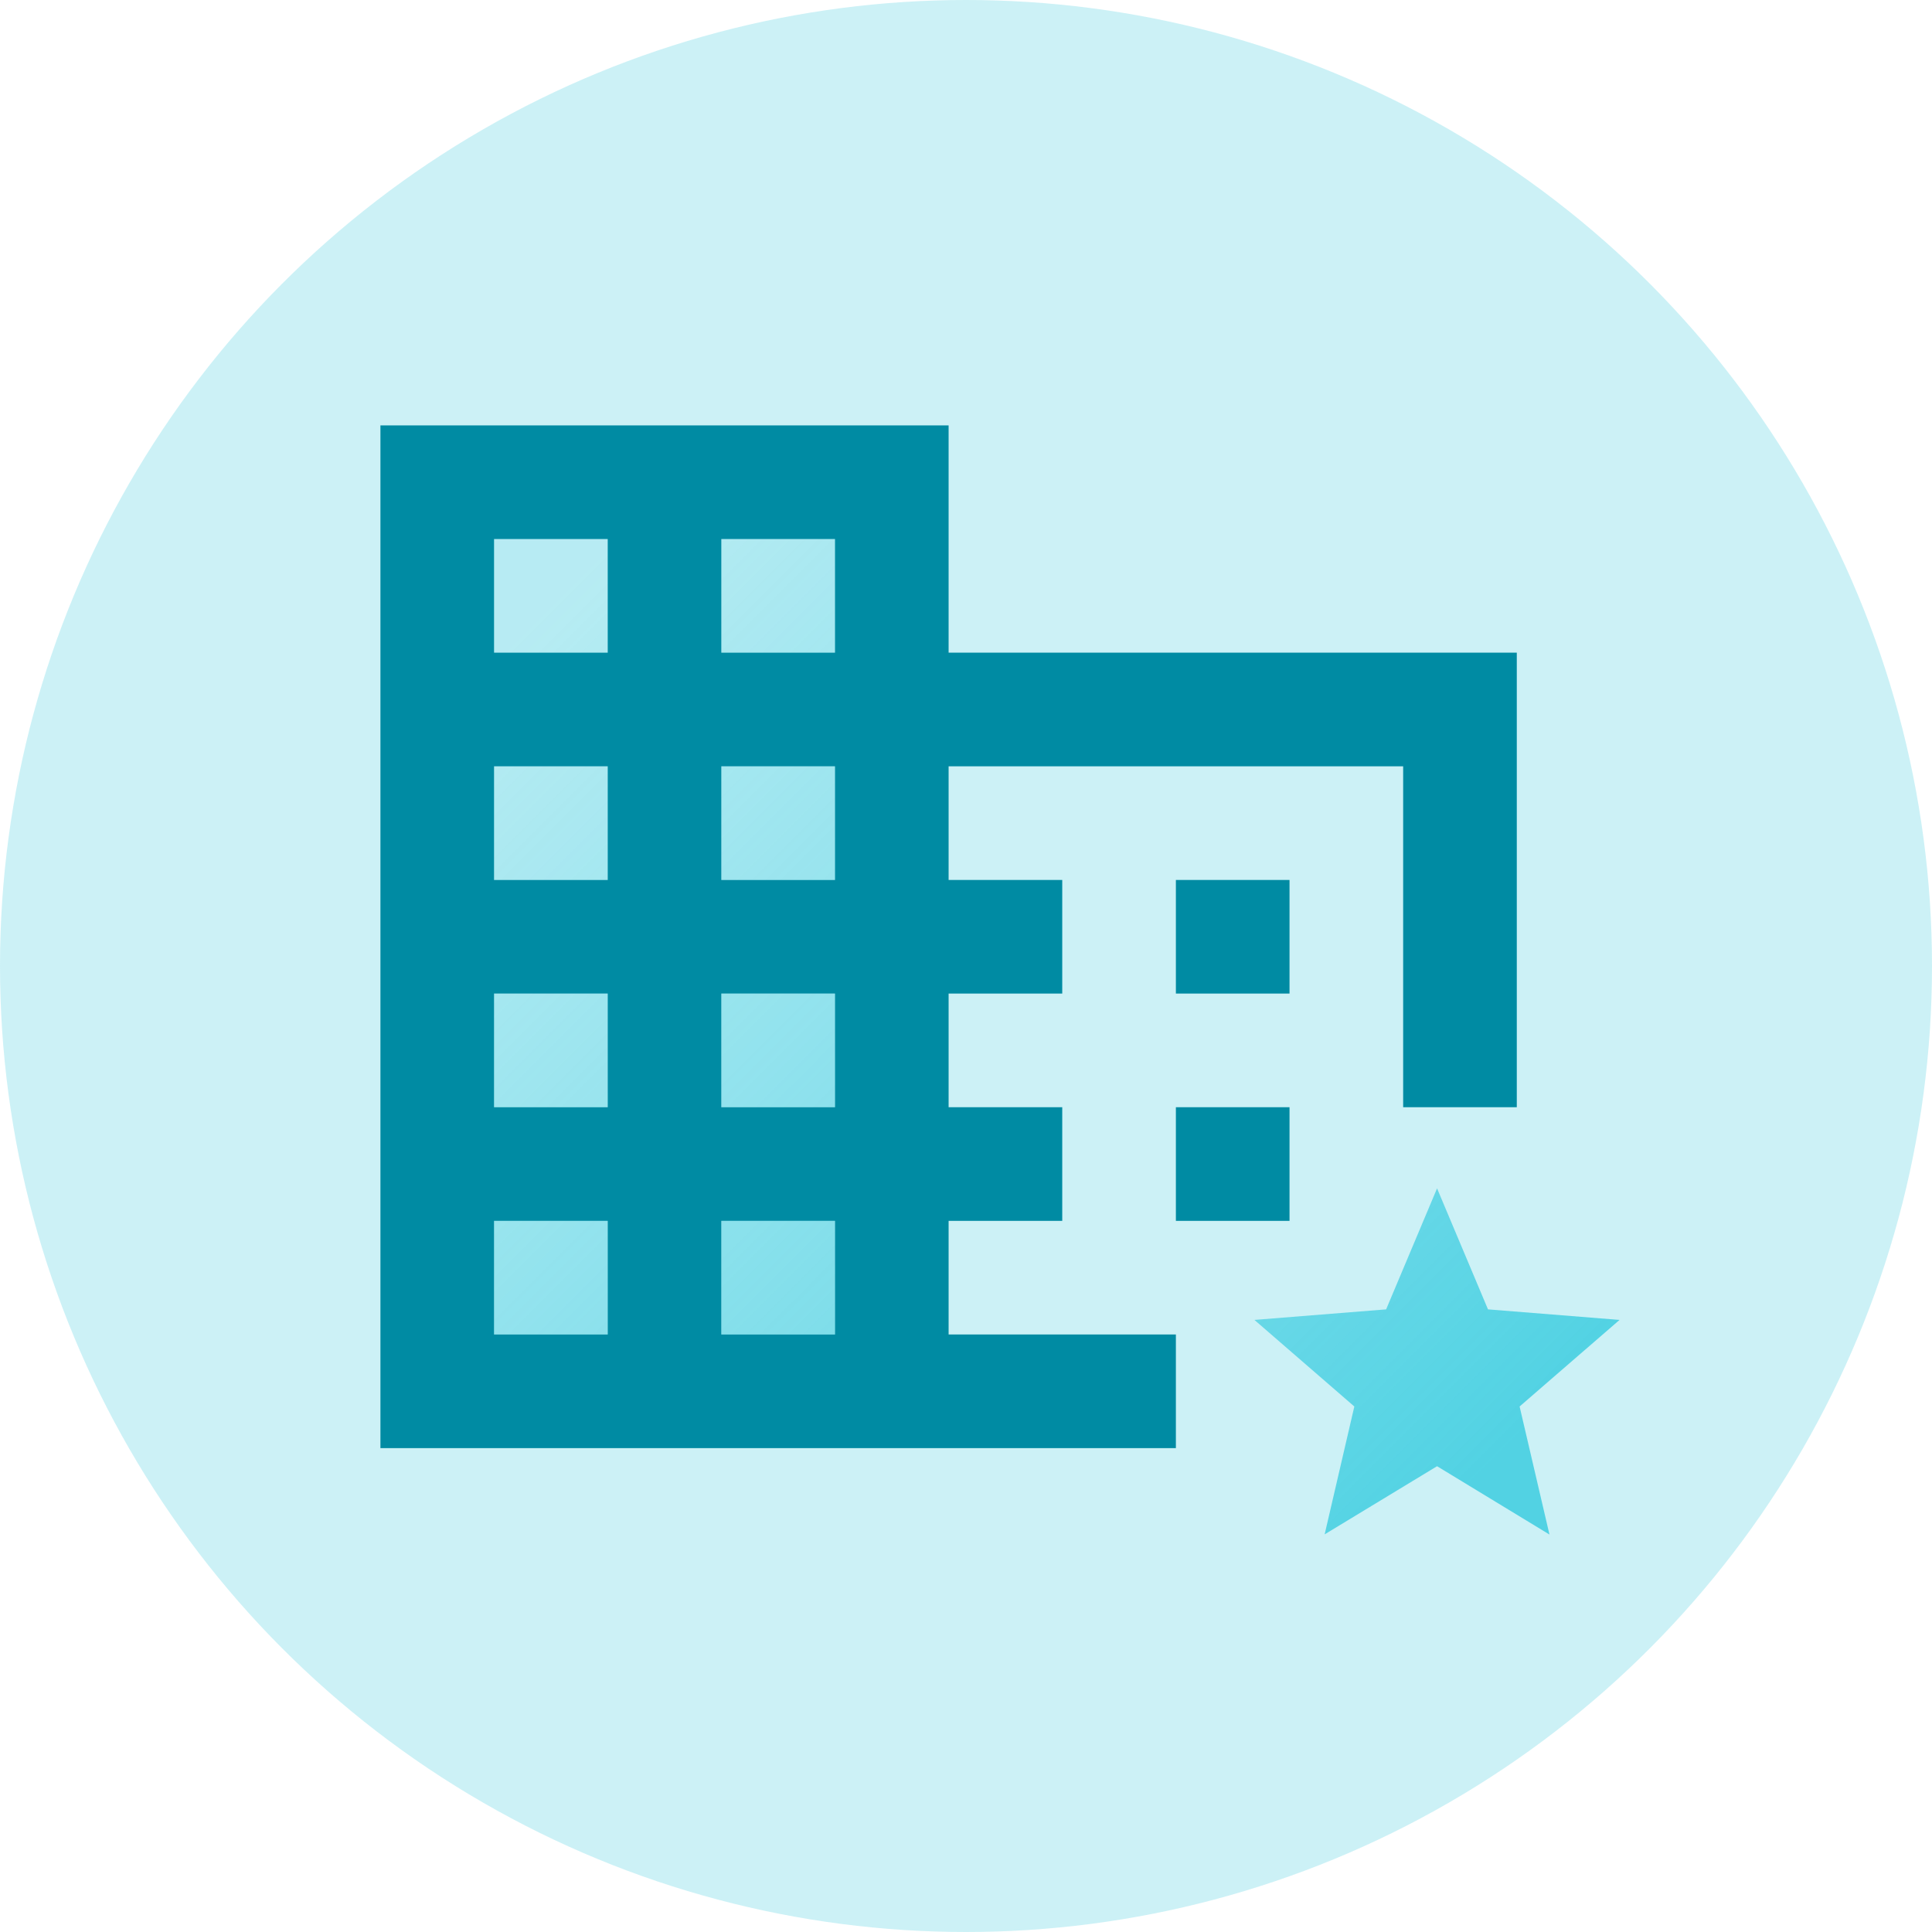
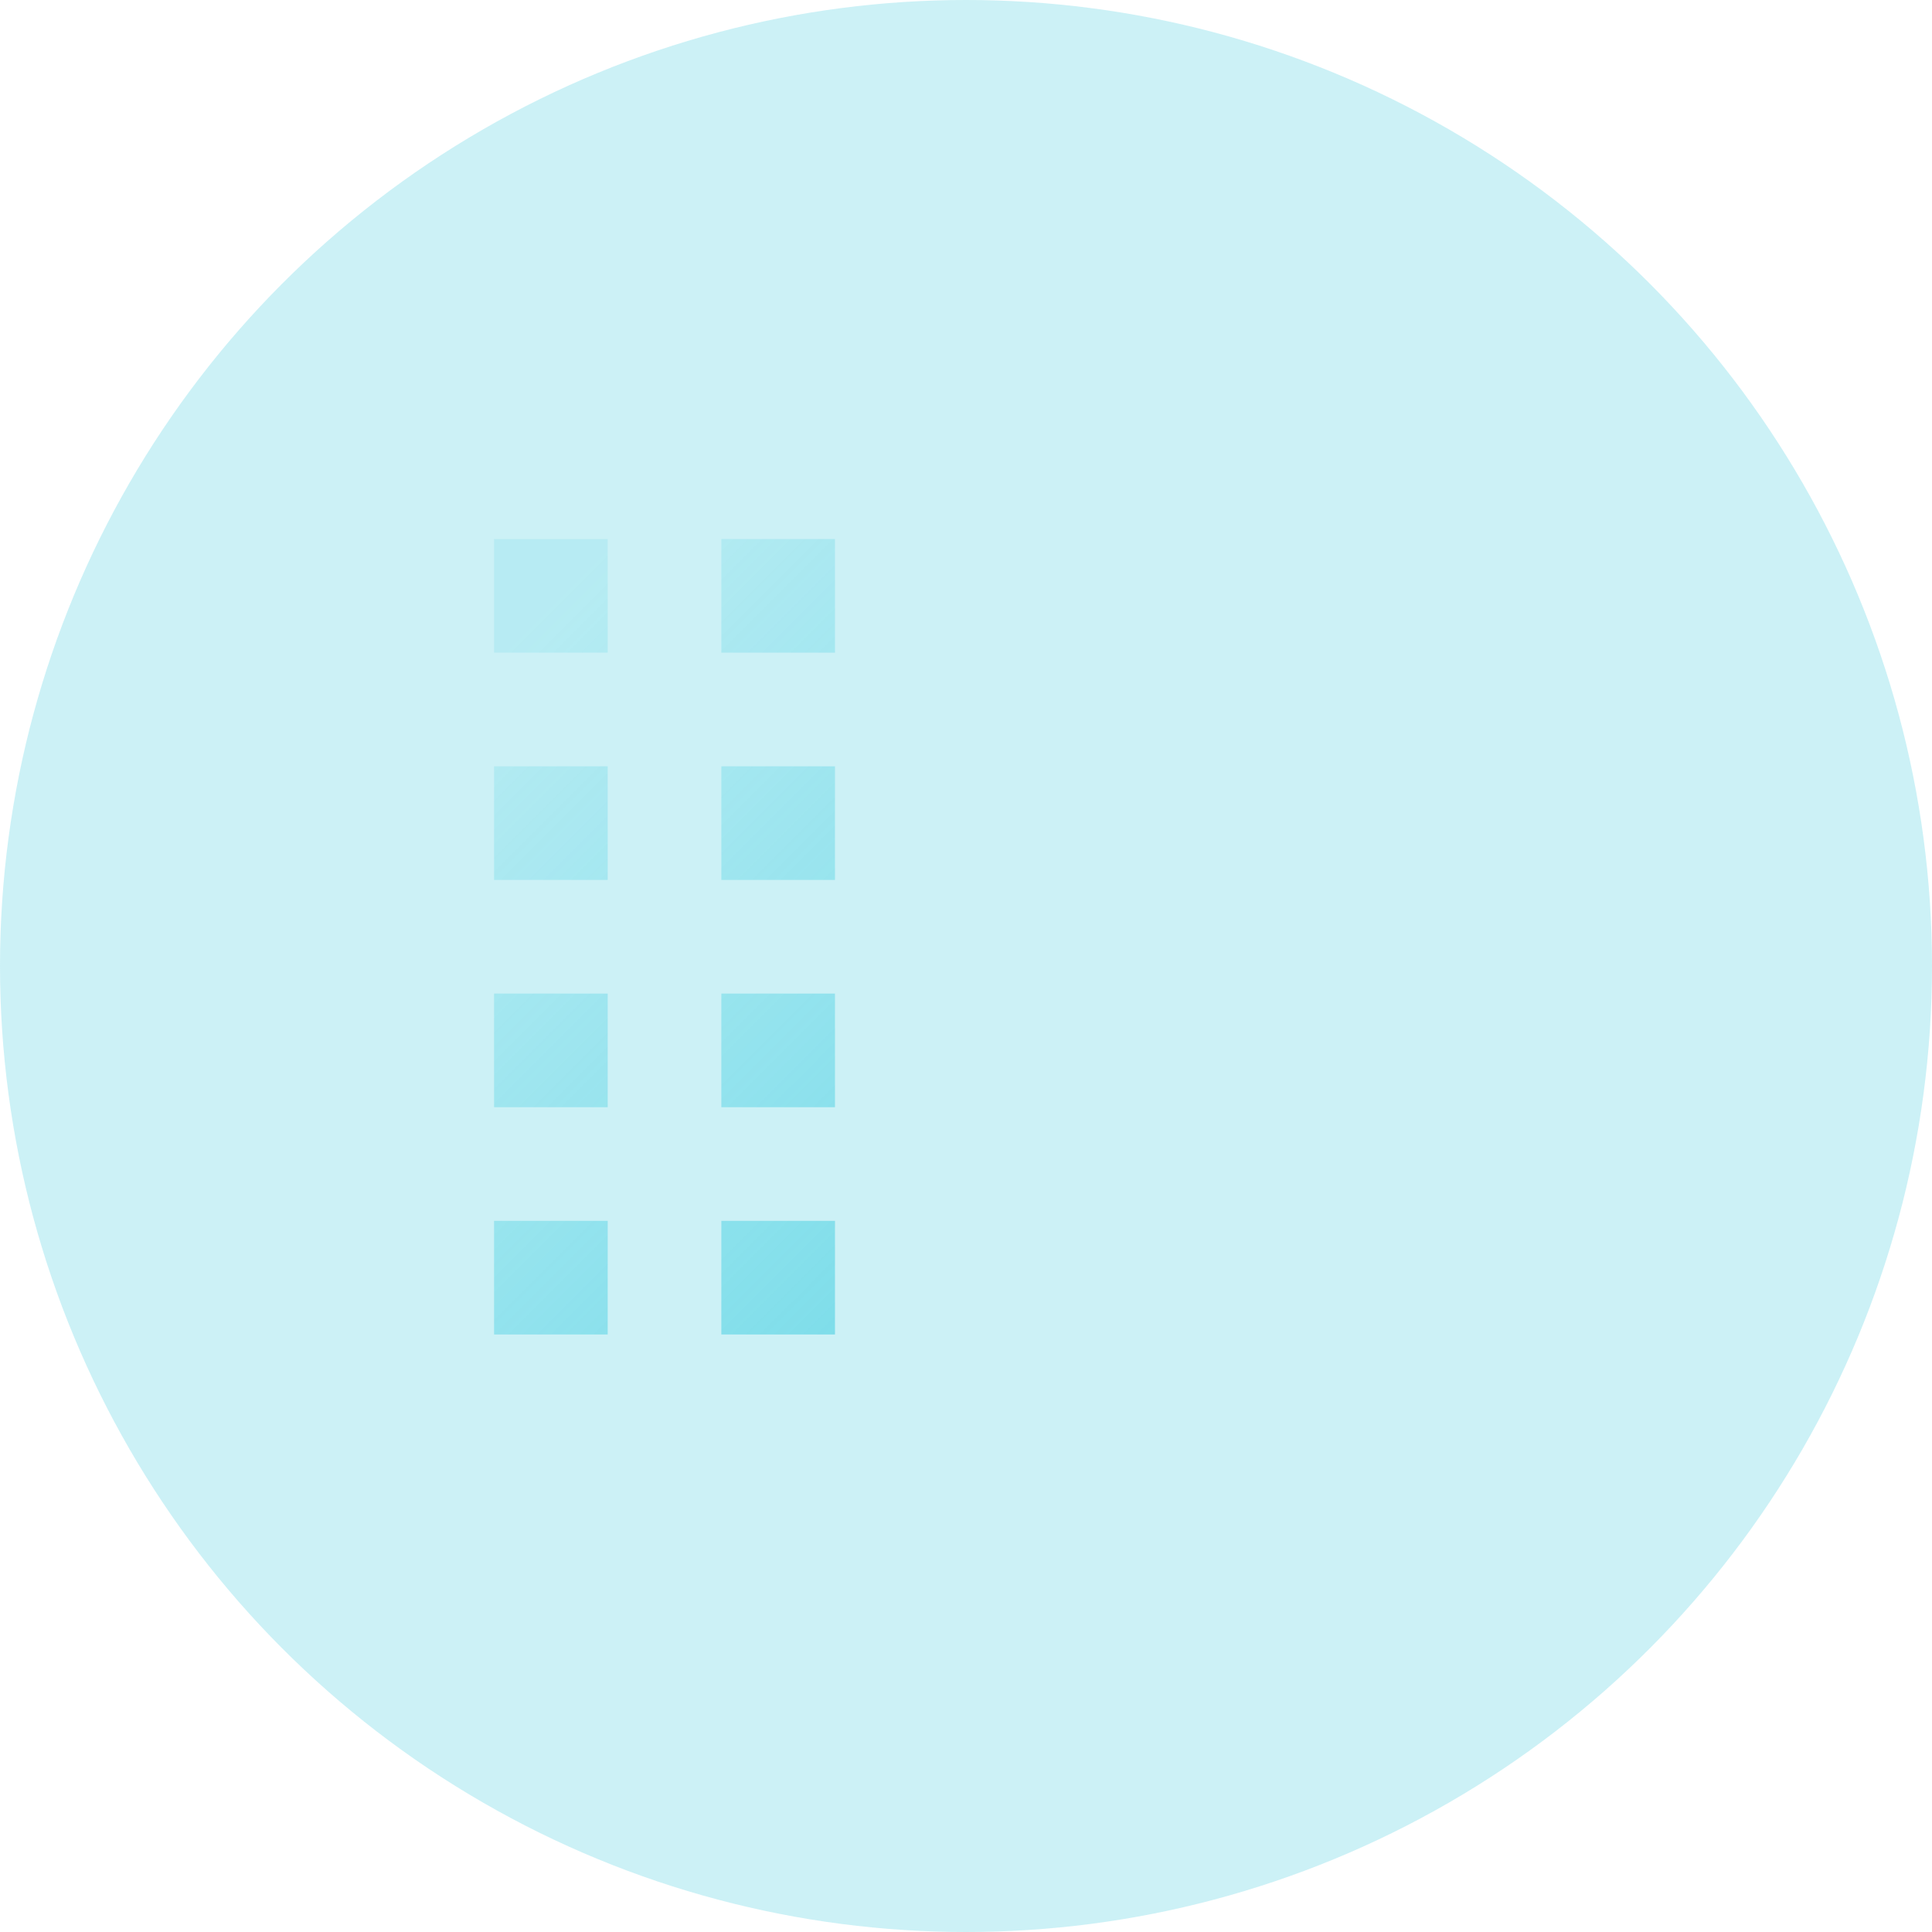
<svg xmlns="http://www.w3.org/2000/svg" xmlns:xlink="http://www.w3.org/1999/xlink" id="Layer_2" data-name="Layer 2" viewBox="0 0 110 110">
  <defs>
    <style>
      .cls-1 {
        fill: url(#linear-gradient);
      }

      .cls-2 {
        fill: #008ba3;
      }

      .cls-3 {
        fill: #00bcd4;
        opacity: .2;
      }

      .cls-4 {
        fill: url(#linear-gradient-8);
      }

      .cls-5 {
        fill: url(#linear-gradient-9);
      }

      .cls-6 {
        fill: url(#linear-gradient-3);
      }

      .cls-7 {
        fill: url(#linear-gradient-4);
      }

      .cls-8 {
        fill: url(#linear-gradient-2);
      }

      .cls-9 {
        fill: url(#linear-gradient-6);
      }

      .cls-10 {
        fill: url(#linear-gradient-7);
      }

      .cls-11 {
        fill: url(#linear-gradient-5);
      }
    </style>
    <linearGradient id="linear-gradient" x1="34.12" y1="31.56" x2="85.49" y2="82.93" gradientUnits="userSpaceOnUse">
      <stop offset="0" stop-color="#00bed7" stop-opacity=".1" />
      <stop offset="1" stop-color="#00bed7" stop-opacity=".6" />
    </linearGradient>
    <linearGradient id="linear-gradient-2" x1="12.37" y1="53.76" x2="63.89" y2="105.28" xlink:href="#linear-gradient" />
    <linearGradient id="linear-gradient-3" x1="18.73" y1="47.17" x2="70.25" y2="98.69" xlink:href="#linear-gradient" />
    <linearGradient id="linear-gradient-4" x1="25.08" y1="40.58" x2="76.6" y2="92.1" xlink:href="#linear-gradient" />
    <linearGradient id="linear-gradient-5" x1="31.43" y1="33.99" x2="82.95" y2="85.51" xlink:href="#linear-gradient" />
    <linearGradient id="linear-gradient-6" x1="18.73" y1="47.17" x2="70.25" y2="98.69" xlink:href="#linear-gradient" />
    <linearGradient id="linear-gradient-7" x1="25.08" y1="40.58" x2="76.6" y2="92.1" xlink:href="#linear-gradient" />
    <linearGradient id="linear-gradient-8" x1="31.43" y1="33.99" x2="82.95" y2="85.51" xlink:href="#linear-gradient" />
    <linearGradient id="linear-gradient-9" x1="37.78" y1="27.4" x2="89.3" y2="78.92" xlink:href="#linear-gradient" />
  </defs>
  <g id="Layer_2-2" data-name="Layer 2">
    <g>
      <circle class="cls-3" cx="55" cy="55" r="55" />
-       <path class="cls-2" d="m21.66,82.45V24.22h32.35v12.94h32.35v25.88h-6.47v-19.41h-25.88v6.47h6.47v6.47h-6.47v6.47h6.47v6.47h-6.47v6.47h12.94v6.47H21.66Zm6.47-6.47h6.47v-6.47h-6.47v6.47Zm0-12.94h6.47v-6.47h-6.47v6.47Zm0-12.94h6.47v-6.47h-6.47v6.47Zm0-12.94h6.47v-6.47h-6.47v6.47Zm12.94,38.82h6.47v-6.47h-6.47v6.47Zm0-12.94h6.47v-6.47h-6.47v6.47Zm0-12.94h6.47v-6.47h-6.47v6.47Zm0-12.94h6.47v-6.47h-6.47v6.47Zm25.88,19.41v-6.47h6.47v6.47h-6.47Zm0,12.94v-6.47h6.47v6.47h-6.47Z" />
-       <polygon class="cls-1" points="92.21 75.15 84.72 74.55 81.82 67.66 78.92 74.55 71.42 75.15 77.11 80.08 75.42 87.36 81.82 83.48 88.22 87.37 86.52 80.08 92.21 75.15" />
      <g>
        <rect class="cls-8" x="28.13" y="69.51" width="6.47" height="6.47" />
        <rect class="cls-6" x="28.13" y="56.57" width="6.47" height="6.47" />
        <rect class="cls-7" x="28.13" y="43.63" width="6.47" height="6.47" />
        <rect class="cls-11" x="28.13" y="30.69" width="6.47" height="6.47" />
        <rect class="cls-9" x="41.07" y="69.51" width="6.47" height="6.47" />
        <rect class="cls-10" x="41.07" y="56.57" width="6.47" height="6.47" />
        <rect class="cls-4" x="41.07" y="43.63" width="6.47" height="6.47" />
        <rect class="cls-5" x="41.07" y="30.69" width="6.47" height="6.47" />
      </g>
    </g>
  </g>
</svg>